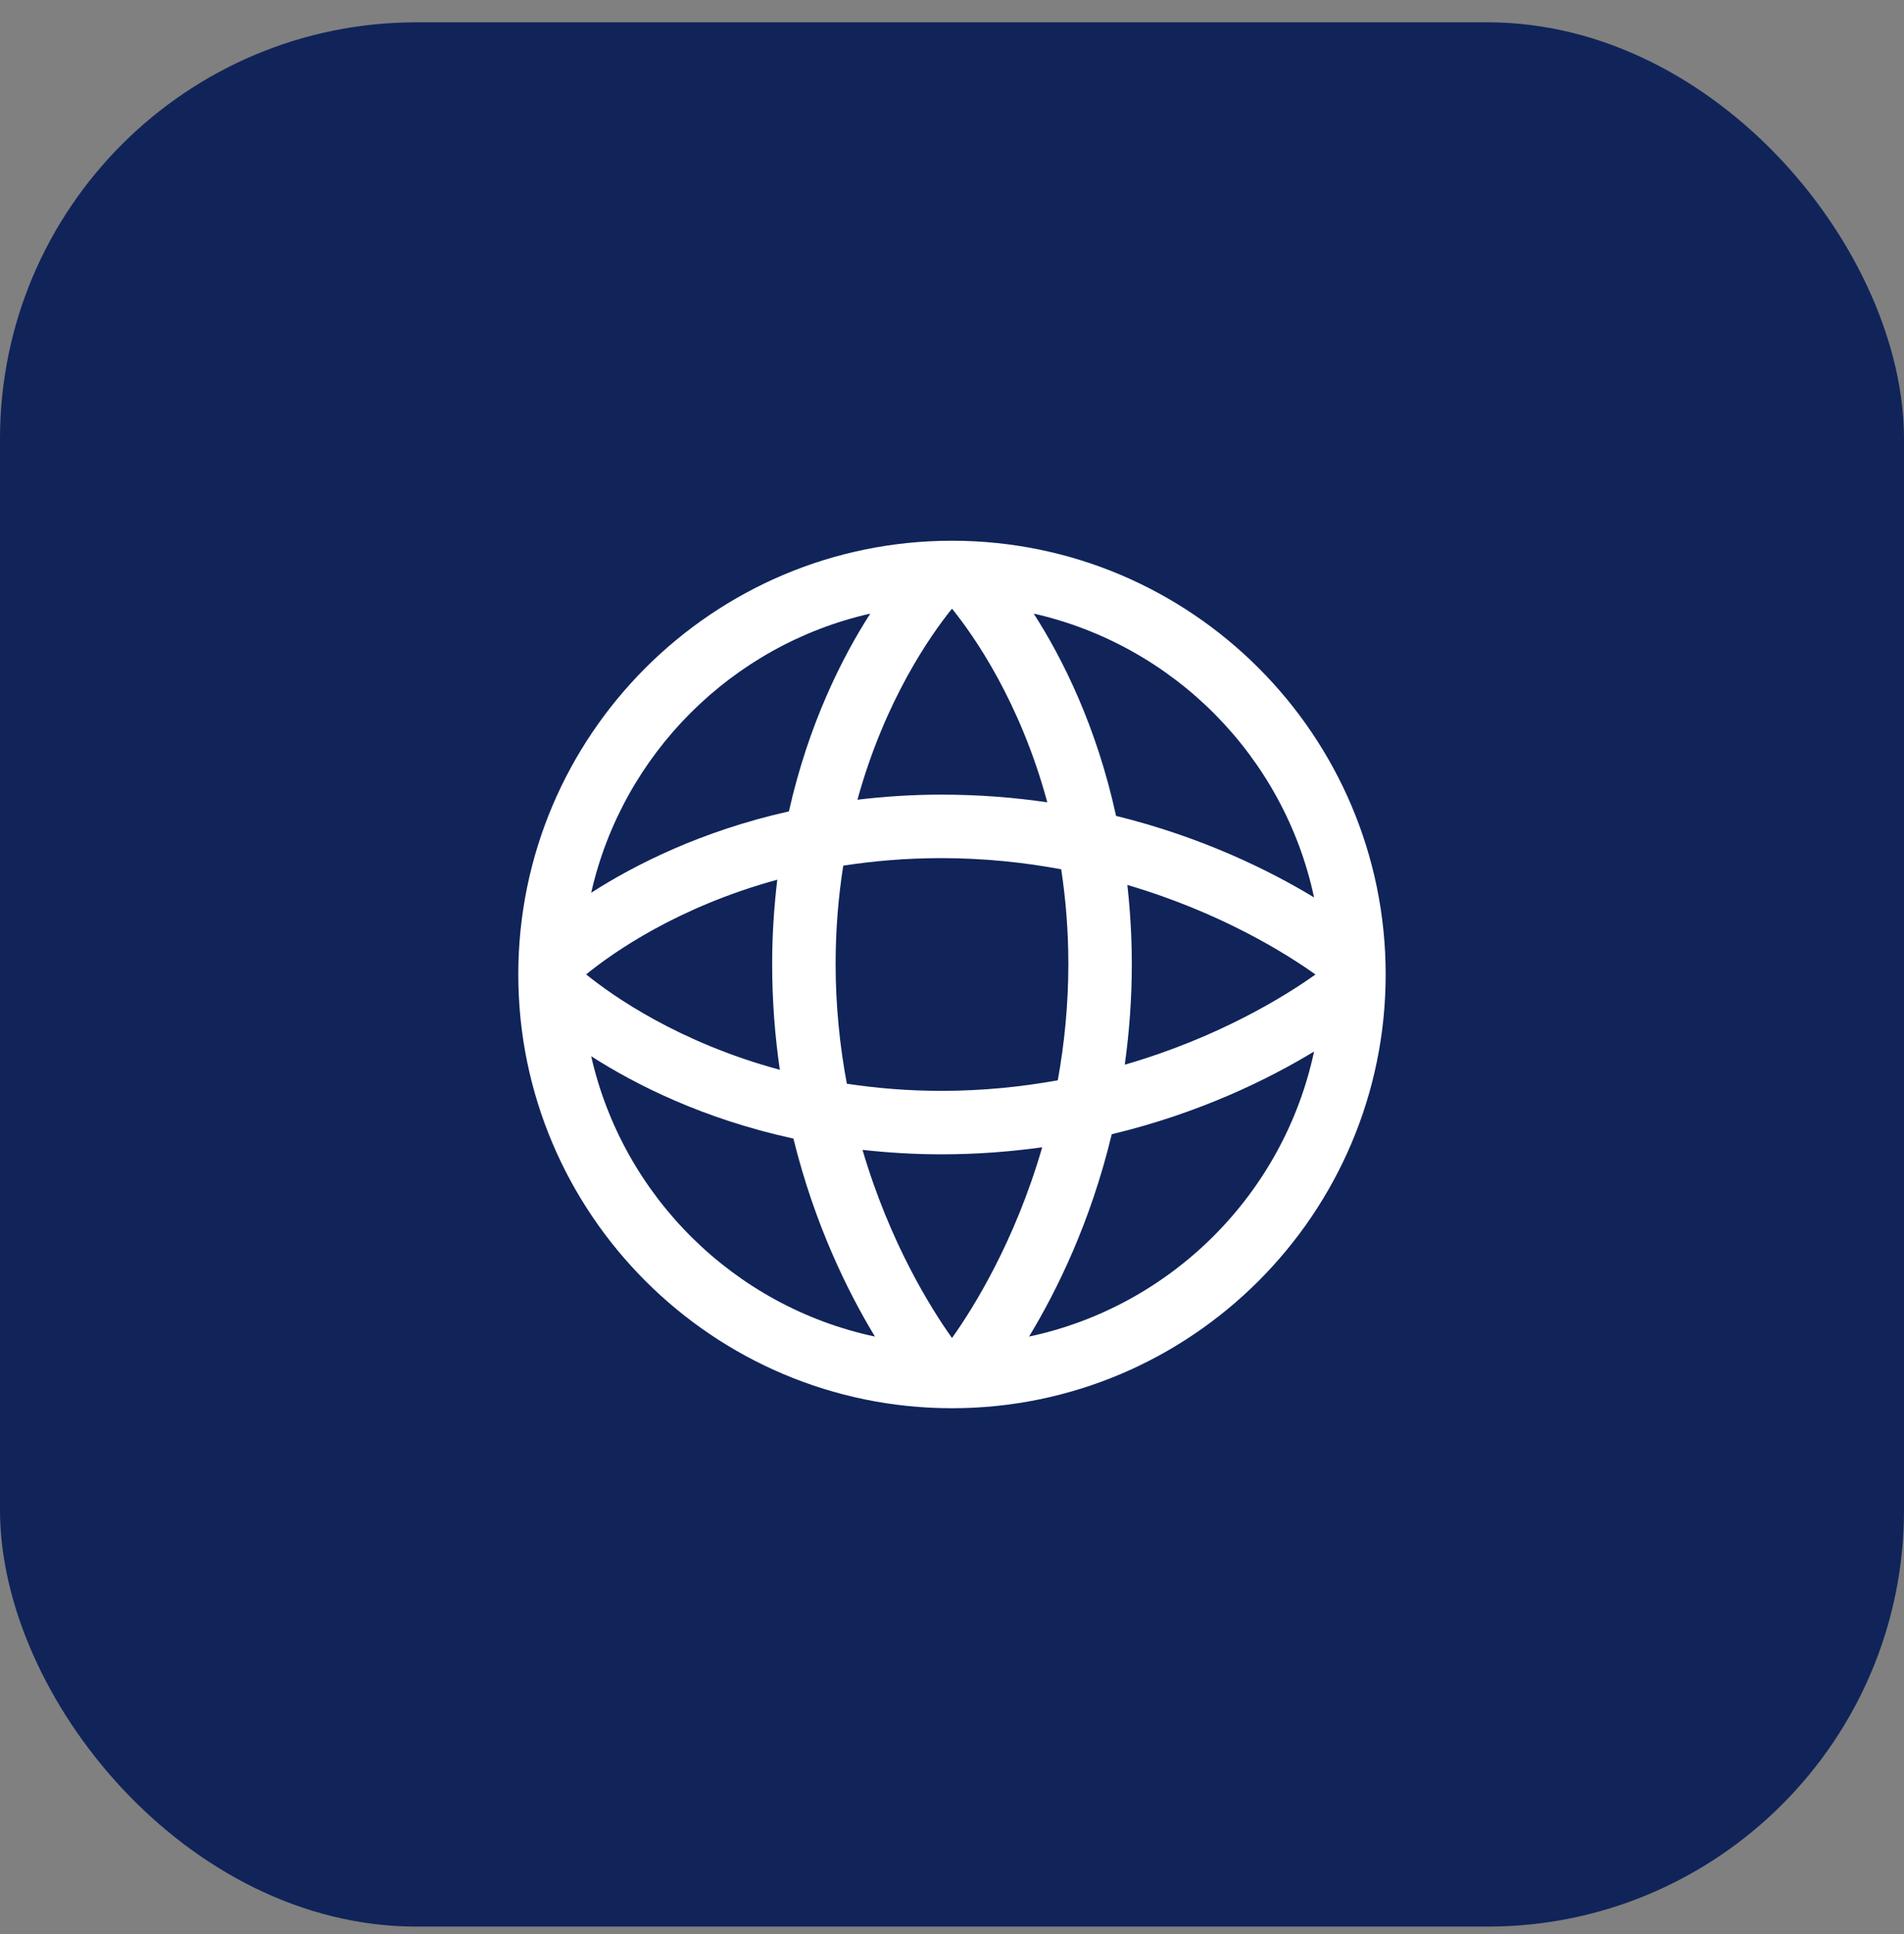
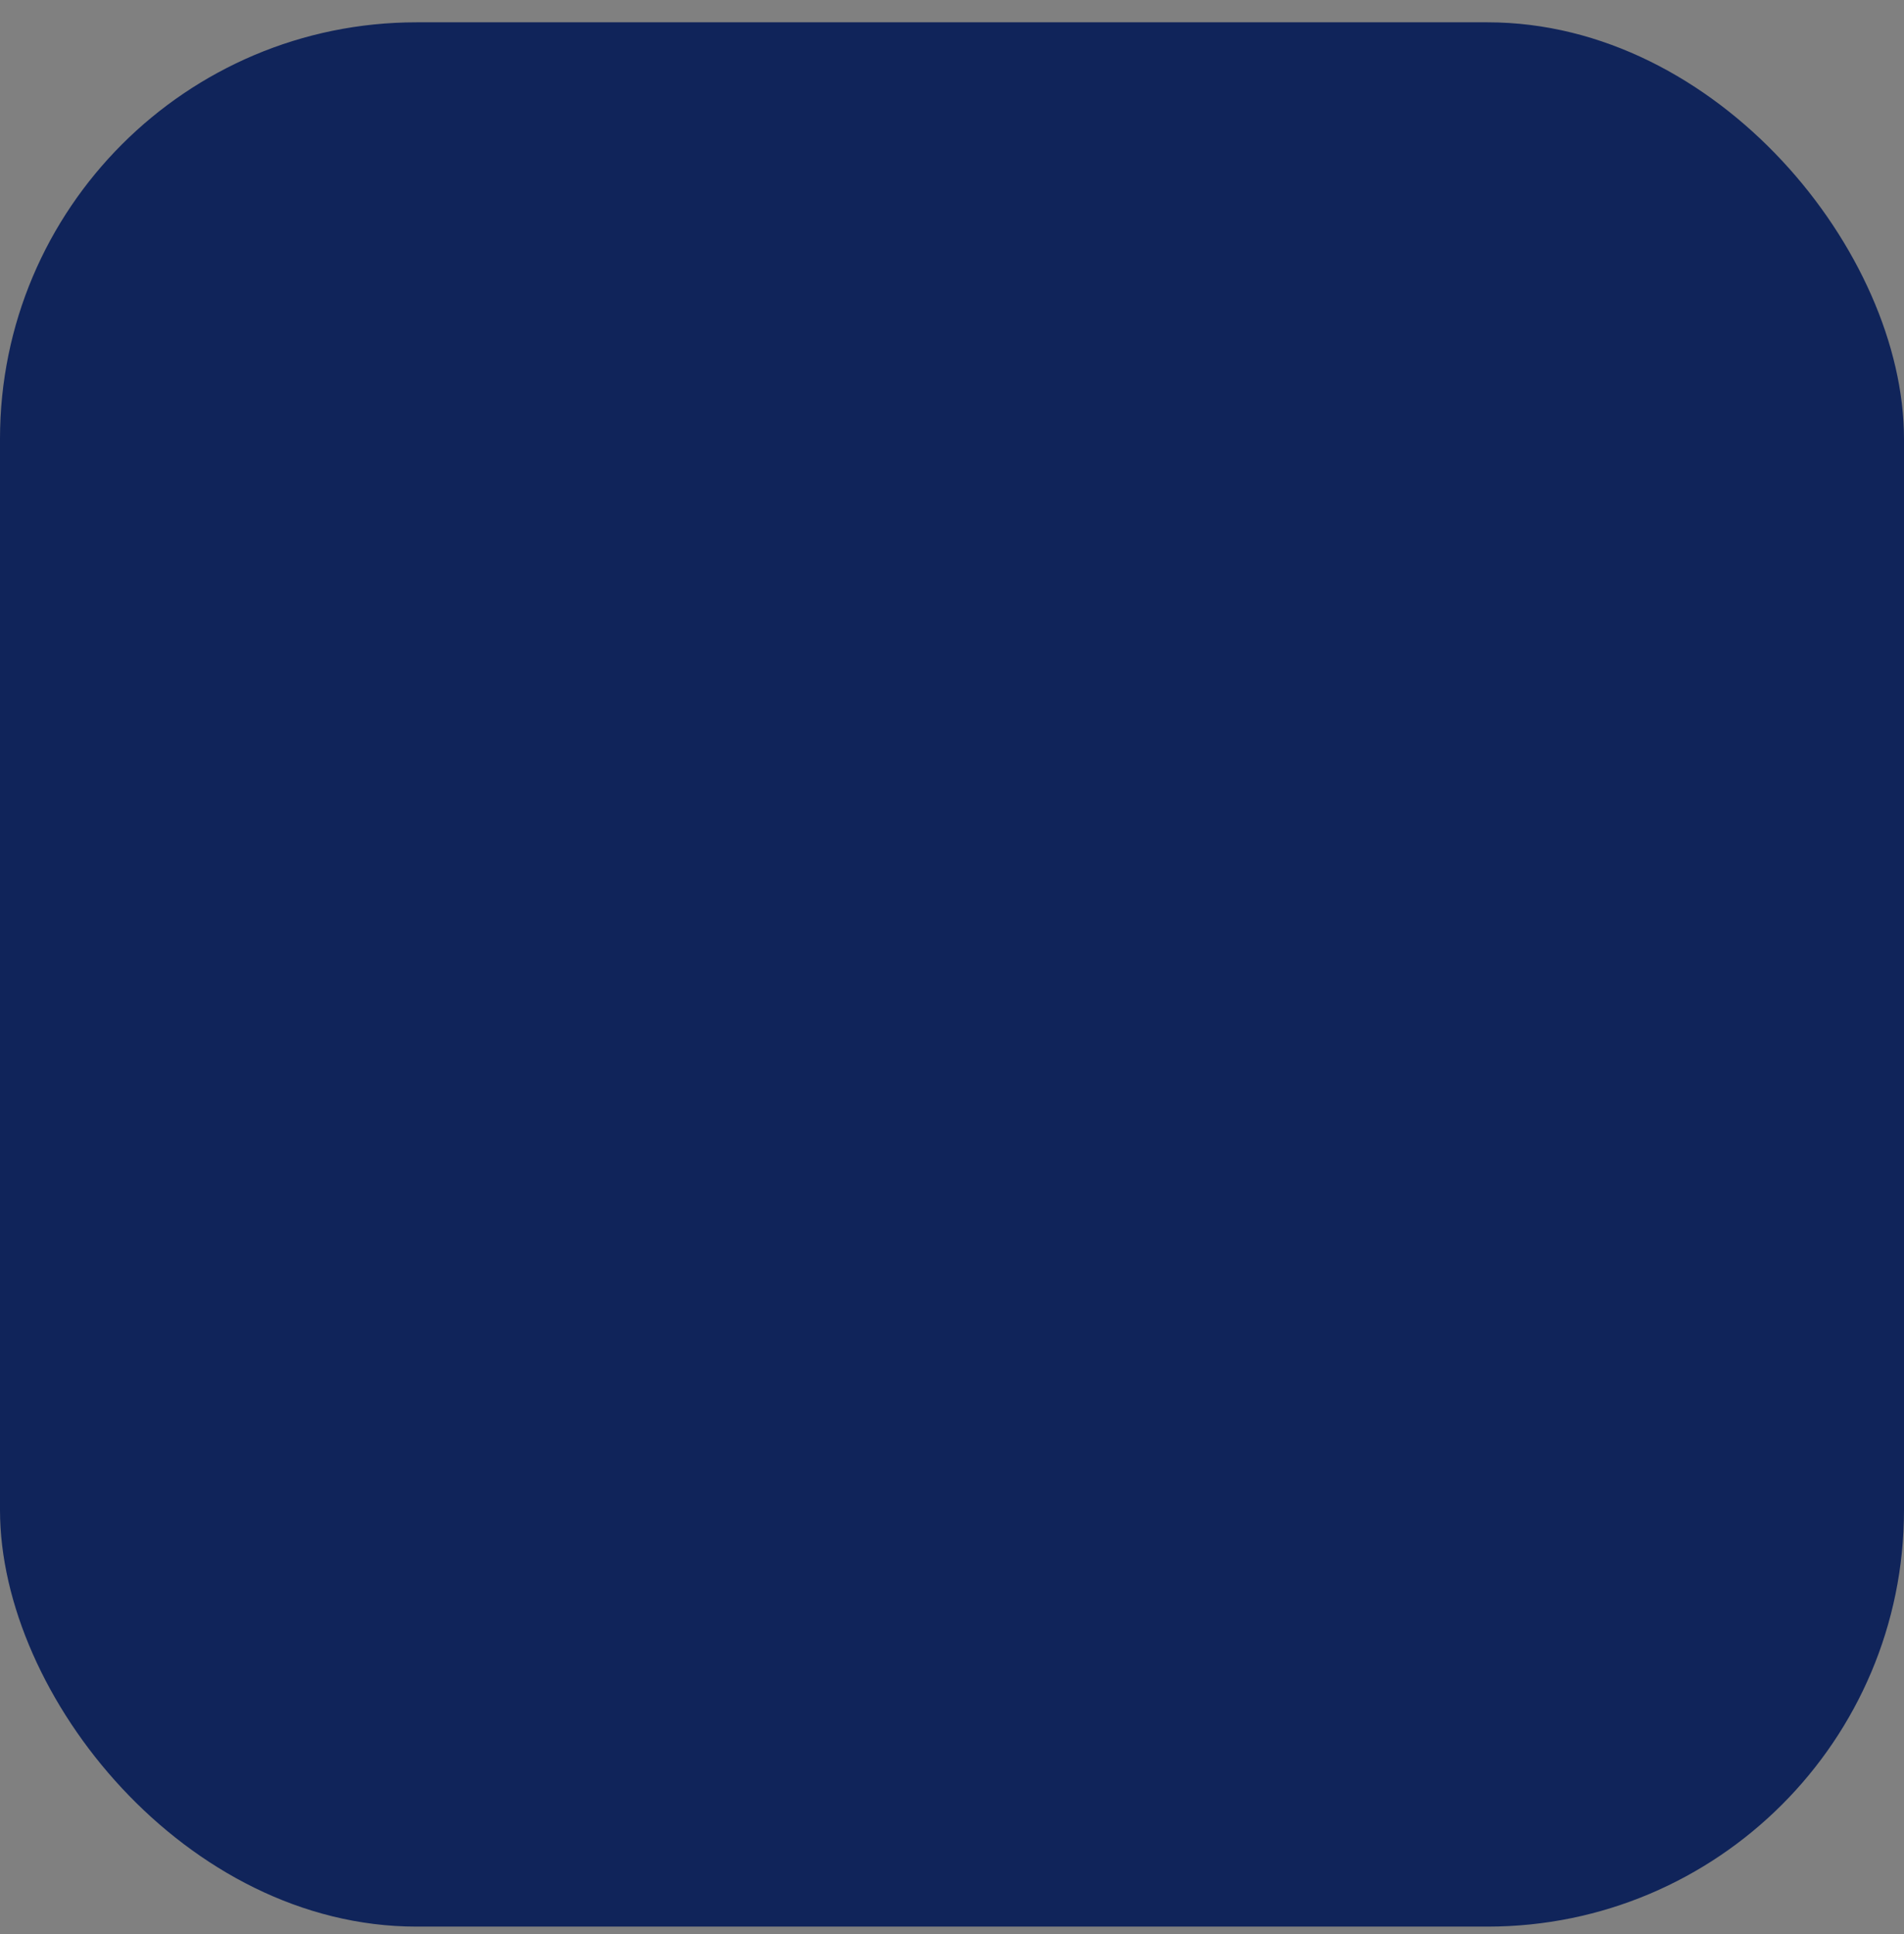
<svg xmlns="http://www.w3.org/2000/svg" width="64" height="65" viewBox="0 0 64 65" fill="none">
  <rect x="0" y="0" width="64" height="65" fill="#808080" stroke="none" />
  <rect y="0.75" width="64" height="64" rx="14" fill="#10245A" />
-   <path fill-rule="evenodd" clip-rule="evenodd" d="M34.59 44.92C35.507 43.407 36.655 41.096 37.369 38.12C40.346 37.406 42.656 36.258 44.17 35.34C43.151 40.126 39.376 43.902 34.59 44.92ZM19.872 35.498C21.372 36.461 23.651 37.609 26.669 38.265C27.385 41.17 28.508 43.432 29.41 44.92C24.677 43.913 20.938 40.208 19.872 35.498ZM29.253 20.622C28.305 22.098 27.18 24.326 26.518 27.269C23.575 27.93 21.347 29.056 19.872 30.004C20.926 25.346 24.596 21.677 29.253 20.622ZM44.17 30.161C42.681 29.259 40.419 28.136 37.514 27.42C36.858 24.402 35.71 22.122 34.747 20.622C39.458 21.689 43.163 25.428 44.17 30.161ZM37.894 29.742C41.019 30.66 43.226 32.044 44.218 32.751C43.216 33.464 40.977 34.866 37.807 35.782C37.956 34.716 38.044 33.588 38.044 32.395C38.044 31.464 37.987 30.583 37.894 29.742ZM32 20.456C32.731 21.36 34.289 23.578 35.203 26.964C34.088 26.801 32.9 26.706 31.644 26.706C30.65 26.706 29.713 26.771 28.822 26.877C29.739 23.542 31.276 21.352 32 20.456ZM26.213 35.954C22.823 35.039 20.604 33.477 19.702 32.748C20.593 32.023 22.775 30.481 26.127 29.566C26.021 30.46 25.955 31.398 25.955 32.395C25.955 33.651 26.05 34.839 26.213 35.954ZM31.644 36.662C30.51 36.662 29.452 36.571 28.465 36.422C28.234 35.18 28.088 33.837 28.088 32.395C28.088 31.215 28.184 30.115 28.345 29.093C29.365 28.935 30.464 28.84 31.644 28.84C33.087 28.84 34.429 28.985 35.671 29.215C35.82 30.203 35.911 31.261 35.911 32.395C35.911 33.793 35.774 35.097 35.556 36.307C34.346 36.525 33.042 36.662 31.644 36.662ZM28.992 38.645C29.833 38.738 30.714 38.795 31.644 38.795C32.837 38.795 33.966 38.706 35.032 38.558C34.114 41.728 32.713 43.968 32 44.968C31.293 43.976 29.91 41.769 28.992 38.645ZM32 18.173C23.962 18.173 17.422 24.712 17.422 32.751C17.422 40.788 23.962 47.328 32 47.328C40.038 47.328 46.577 40.788 46.577 32.751C46.577 24.712 40.038 18.173 32 18.173Z" fill="white" />
</svg>